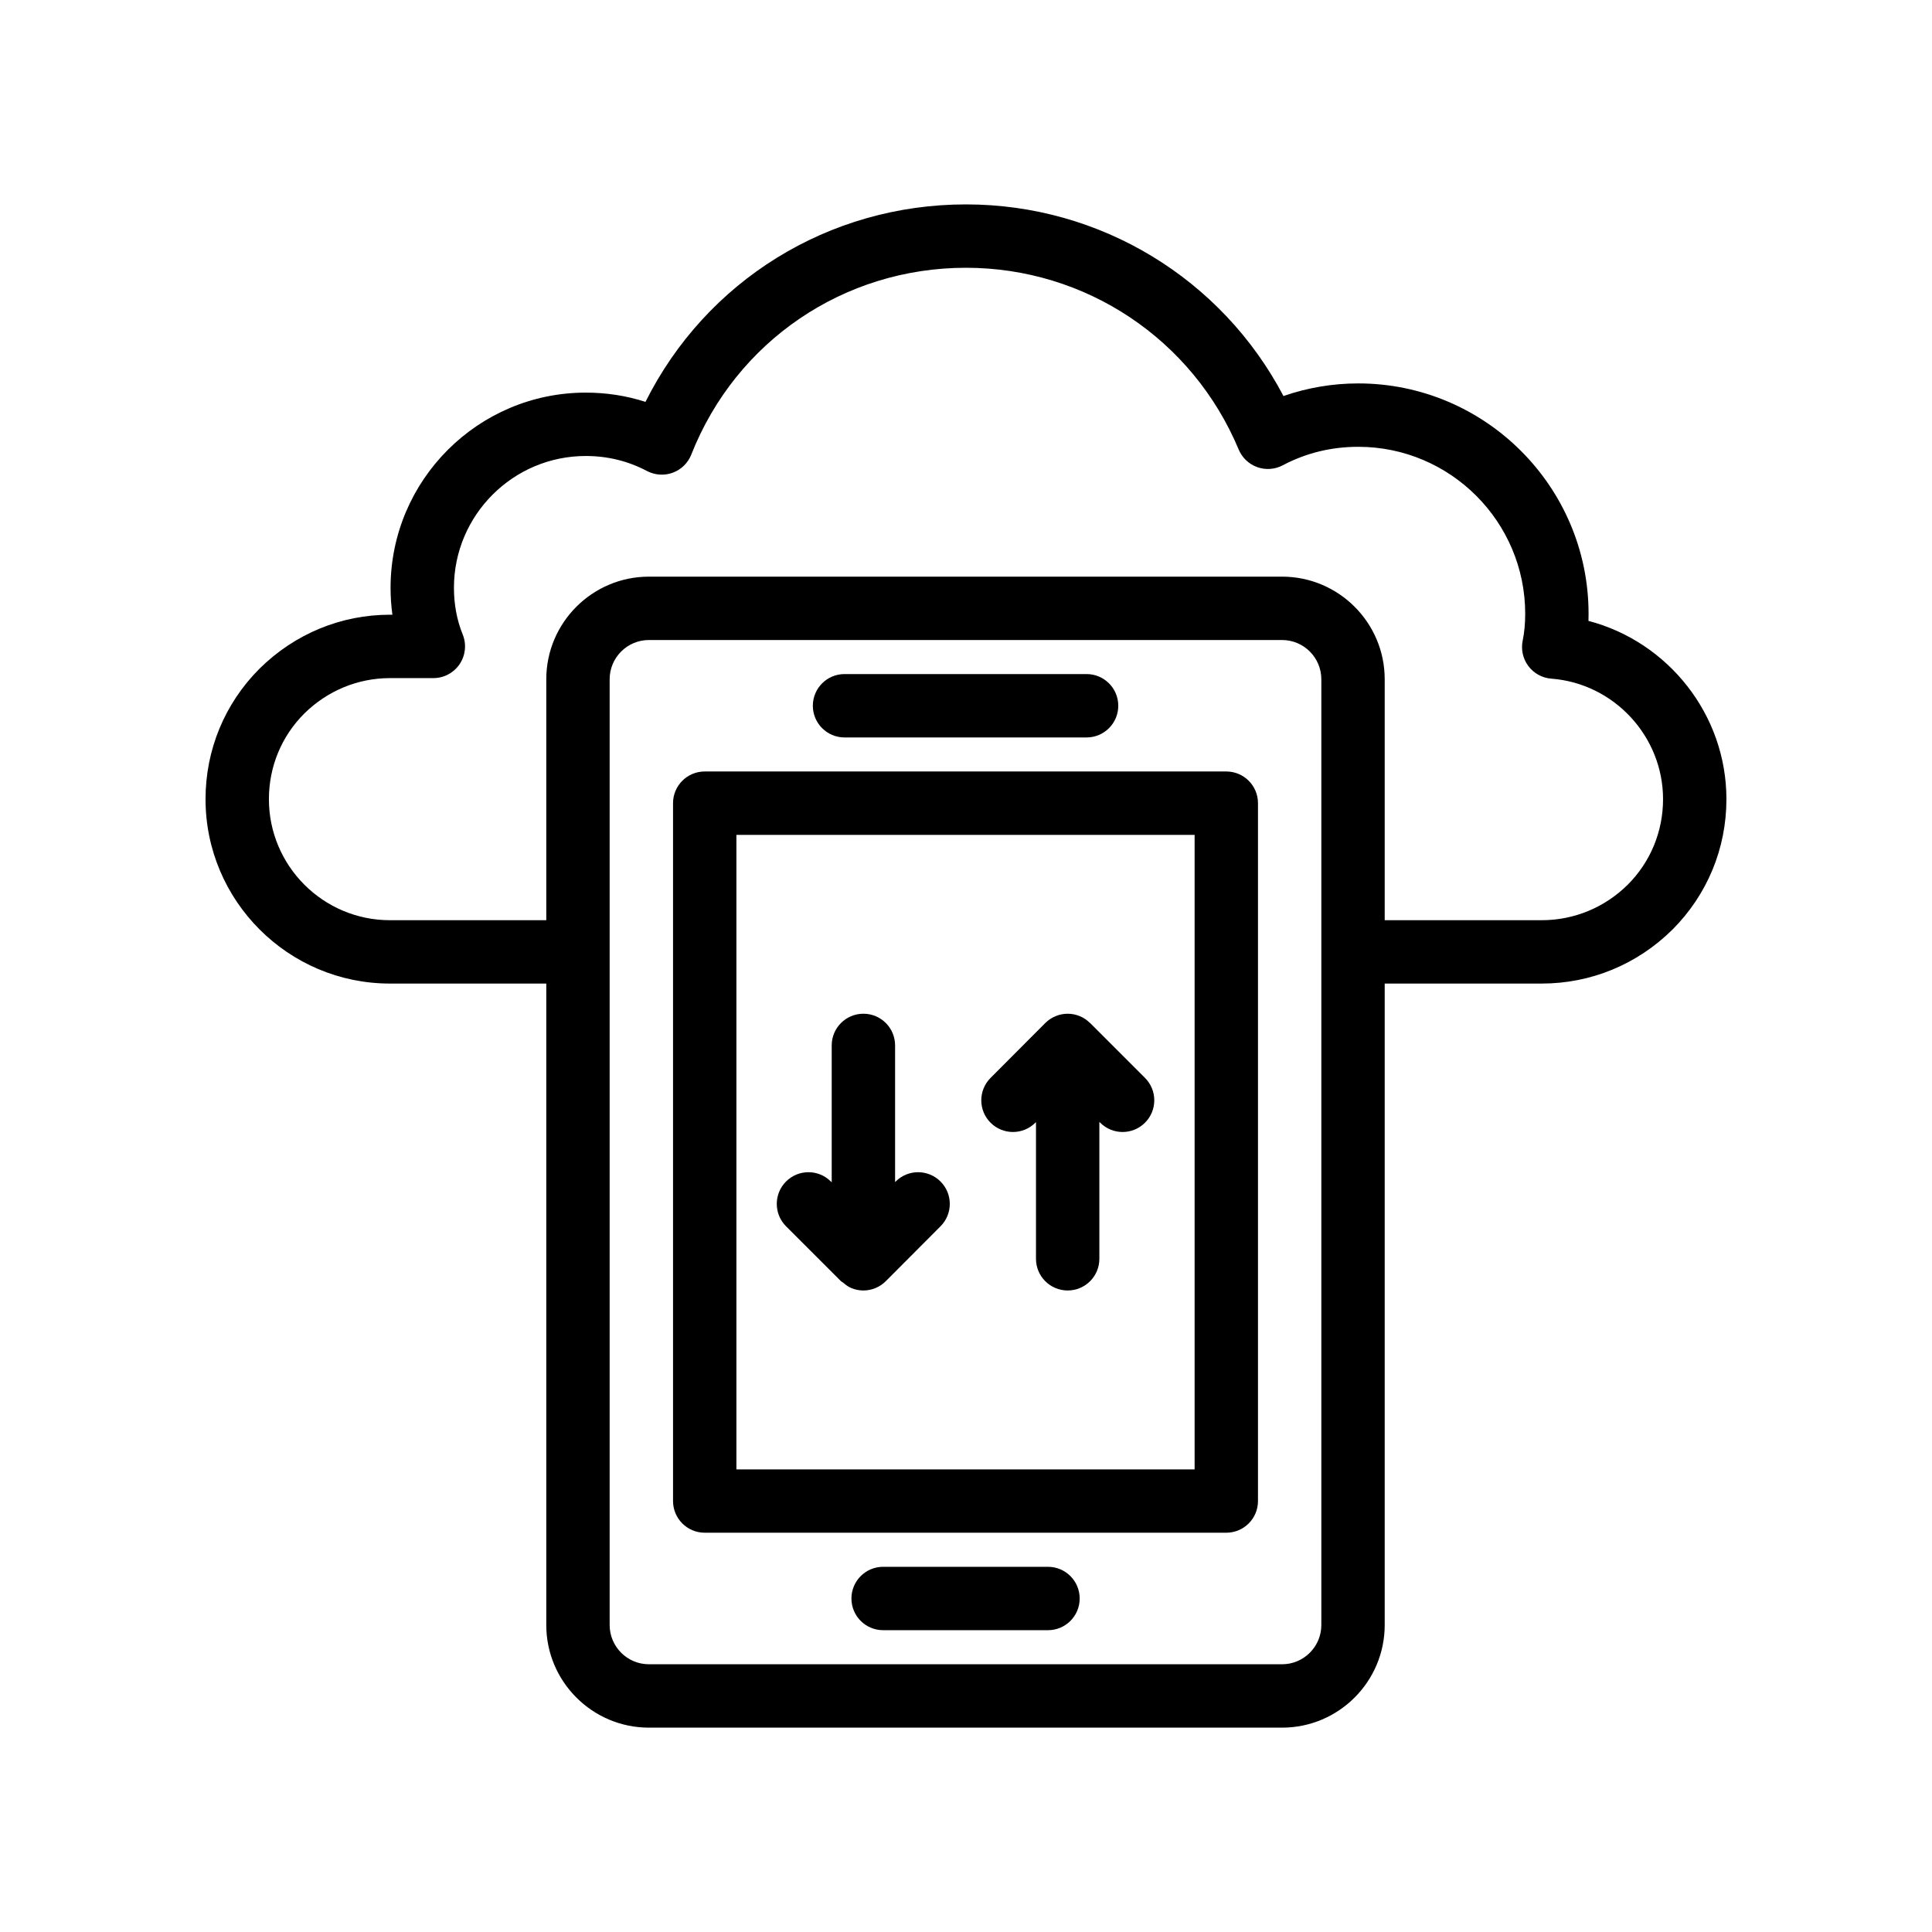
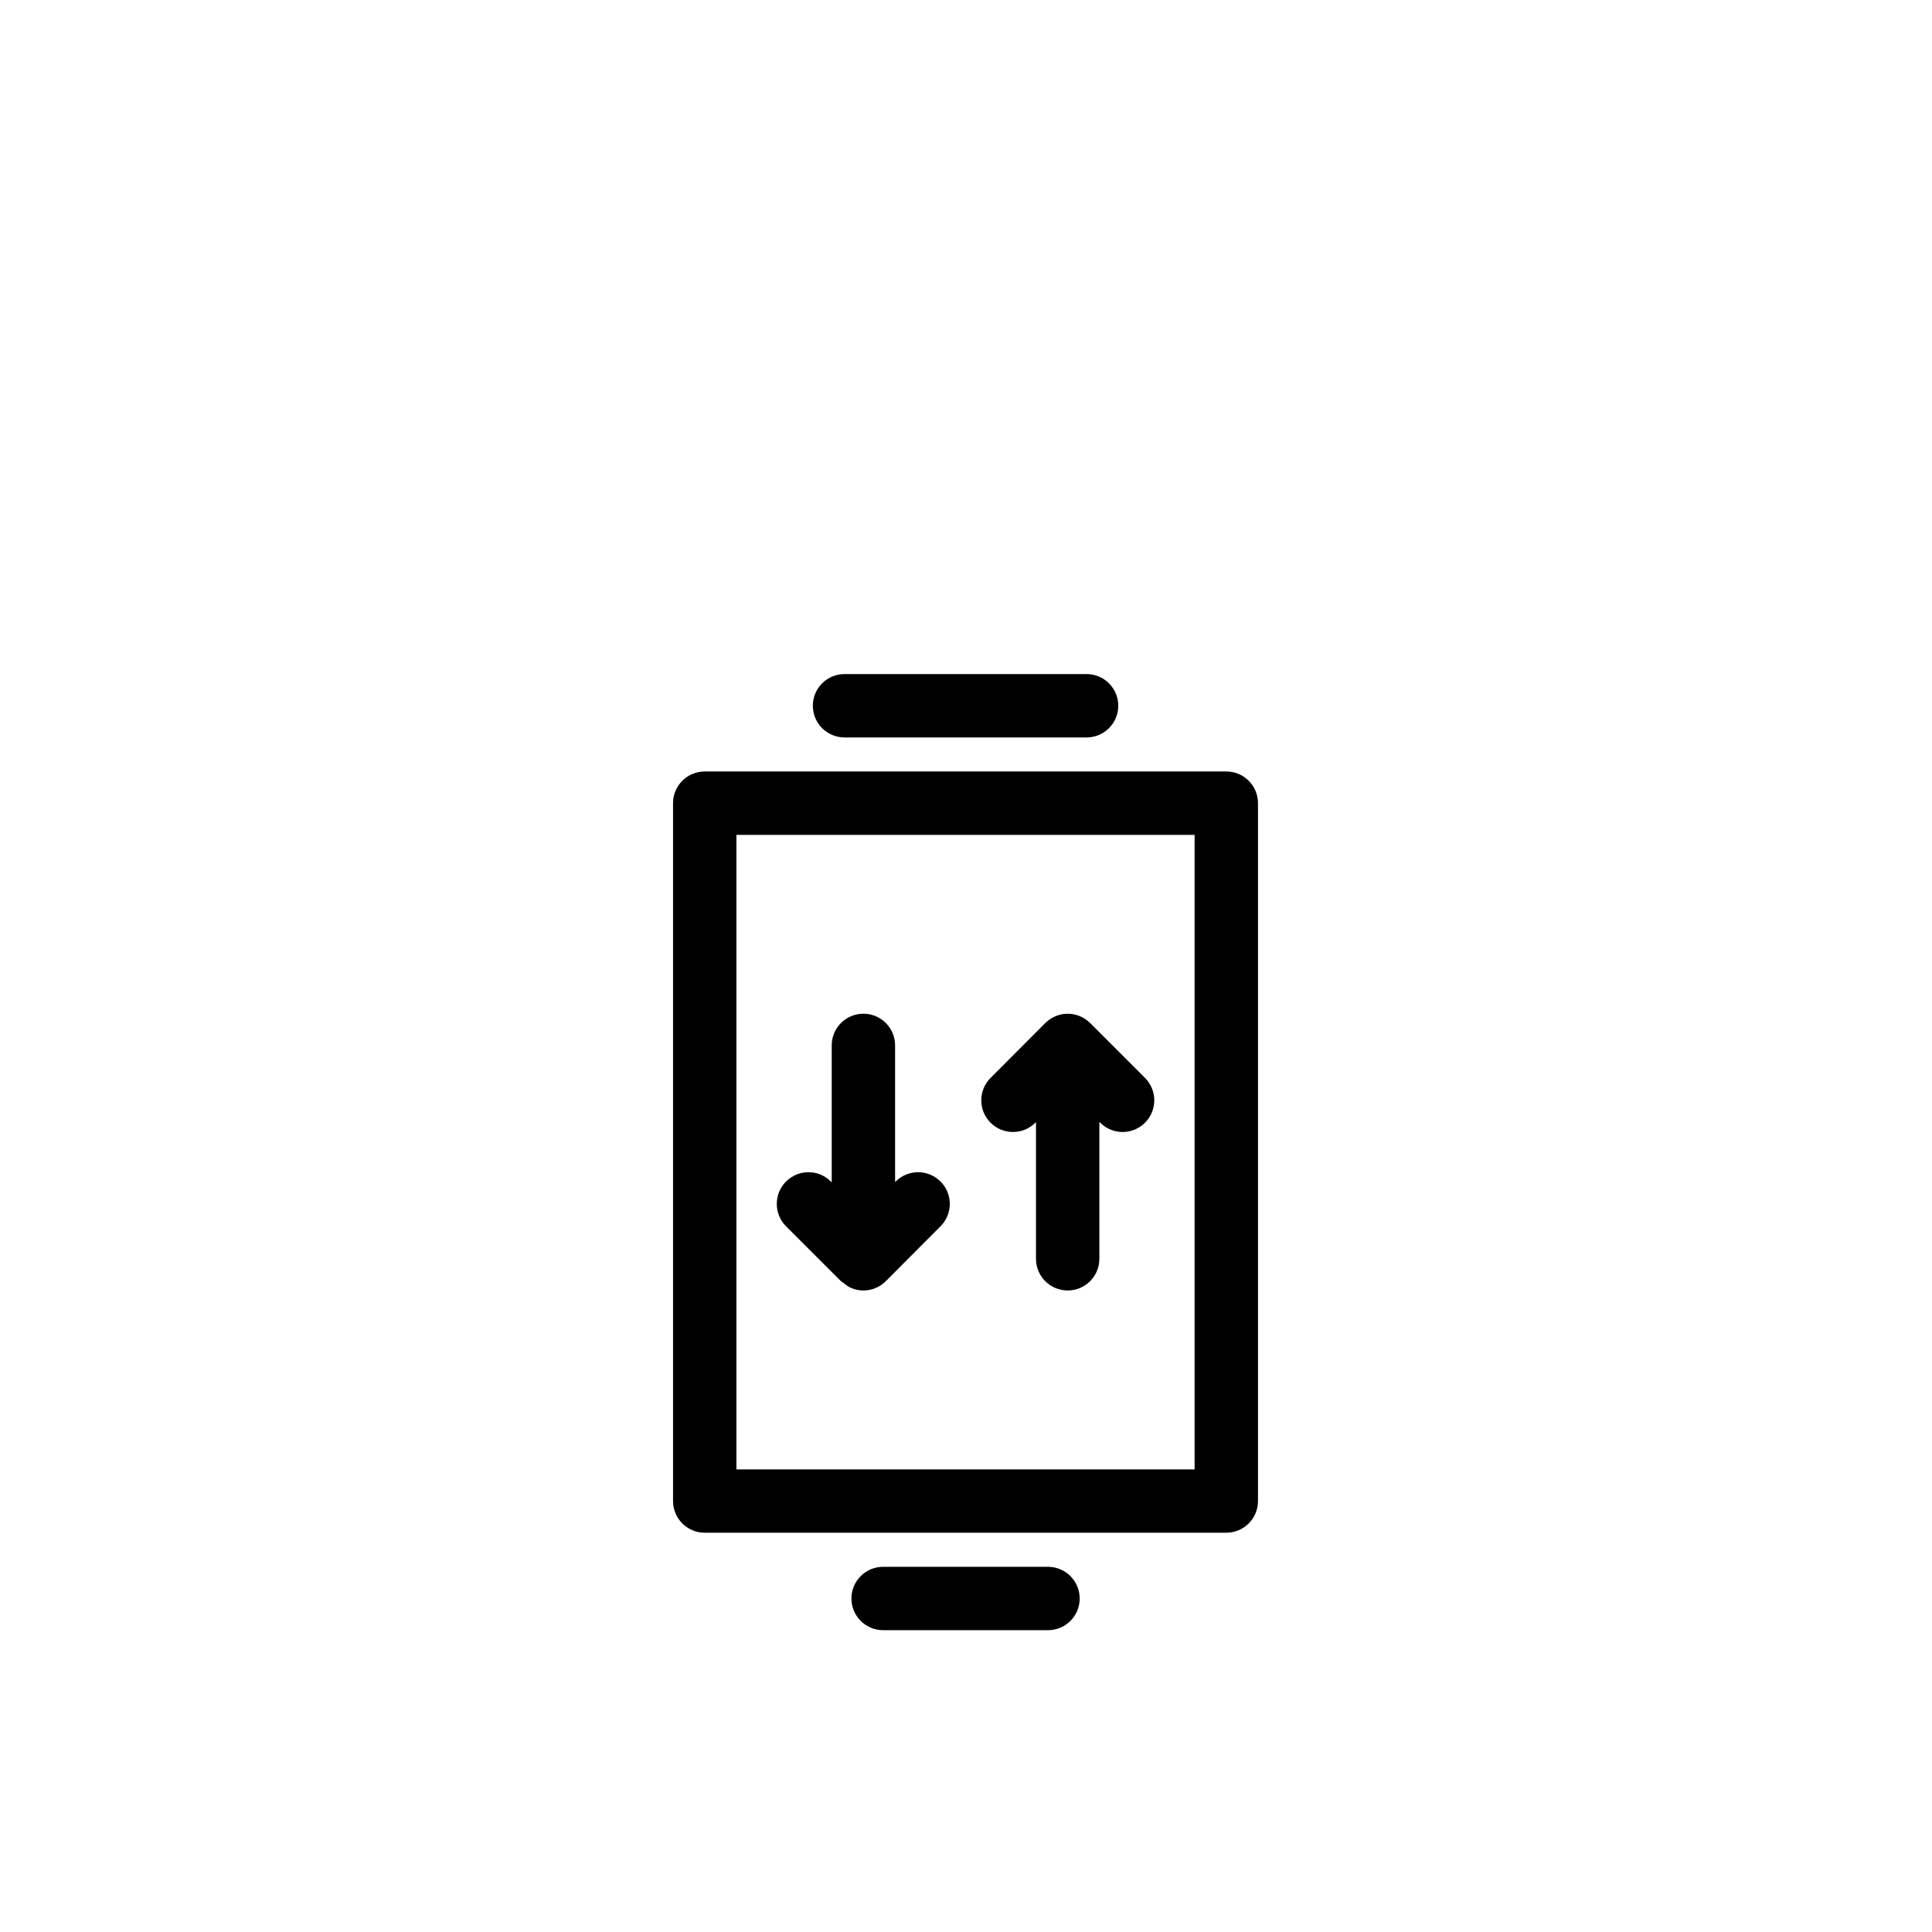
<svg xmlns="http://www.w3.org/2000/svg" fill="#000000" width="800px" height="800px" version="1.1" viewBox="144 144 512 512">
  <g>
    <path d="m421.73 559.22h-43.691c-4.637 0-8.398 3.754-8.398 8.398 0 4.641 3.758 8.398 8.398 8.398h43.691c4.637 0 8.398-3.754 8.398-8.398-0.004-4.644-3.762-8.398-8.398-8.398z" />
-     <path d="m564.96 308.54c0.02-0.613 0.027-1.246 0.027-1.879 0-33.66-27.383-61.051-61.047-61.051-6.777 0-13.496 1.148-19.809 3.344-16.355-31.105-48.527-50.785-84.137-50.785-36.426 0-68.902 20.277-84.934 52.332-5.062-1.633-10.355-2.453-15.828-2.453-28.52 0-51.727 23.207-51.727 51.727 0 2.418 0.164 4.797 0.484 7.133h-0.652c-12.969 0-25.23 5.066-34.566 14.301-9.223 9.227-14.301 21.5-14.301 34.574 0 26.945 21.922 48.871 48.867 48.871h41.434v169.99c0 14.996 12.203 27.199 27.195 27.199h167.8c14.992 0 27.195-12.203 27.195-27.199v-169.99h41.602c13.023 0 25.316-5.066 34.652-14.301 9.223-9.227 14.305-21.5 14.305-34.57 0-22.43-15.488-41.73-36.559-47.242zm-70.793 266.1c0 5.738-4.664 10.406-10.402 10.406h-167.8c-5.734 0-10.402-4.664-10.402-10.406v-250.63c0-5.731 4.664-10.398 10.402-10.398h167.8c5.734 0 10.402 4.664 10.402 10.398zm81.207-196.19c-6.137 6.066-14.238 9.414-22.812 9.414h-41.602v-63.855c0-14.988-12.203-27.191-27.195-27.191h-167.8c-14.992 0-27.195 12.203-27.195 27.191v63.855h-41.434c-17.688 0-32.074-14.391-32.074-32.078 0-8.586 3.332-16.645 9.348-22.664 6.137-6.066 14.211-9.414 22.727-9.414h11.504c2.793 0 5.398-1.387 6.961-3.699 1.562-2.32 1.871-5.258 0.824-7.848-1.547-3.82-2.328-7.988-2.328-12.383 0-19.262 15.672-34.934 34.934-34.934 5.766 0 11.227 1.336 16.23 3.984 2.113 1.098 4.598 1.277 6.836 0.441 2.238-0.828 4.023-2.574 4.894-4.789 11.859-30.082 40.438-49.516 72.801-49.516 31.672 0 60.039 18.91 72.27 48.168 0.91 2.172 2.699 3.871 4.922 4.664 2.211 0.797 4.676 0.617 6.754-0.484 6.144-3.254 12.875-4.902 20.004-4.902 24.398 0 44.25 19.852 44.25 44.254 0 2.617-0.219 4.945-0.668 7.117-0.488 2.363 0.066 4.82 1.516 6.75 1.453 1.926 3.664 3.141 6.07 3.32 16.605 1.266 29.613 15.293 29.613 31.934 0 8.582-3.336 16.645-9.352 22.664z" />
    <path d="m468.98 348.45h-138.22c-4.637 0-8.398 3.754-8.398 8.398v184.94c0 4.641 3.758 8.398 8.398 8.398h138.22c4.637 0 8.398-3.754 8.398-8.398v-184.94c0-4.644-3.762-8.398-8.398-8.398zm-8.395 184.95h-121.43v-168.15h121.43z" />
    <path d="m367.81 339.43h64.145c4.637 0 8.398-3.754 8.398-8.398 0-4.641-3.758-8.398-8.398-8.398h-64.145c-4.637 0-8.398 3.754-8.398 8.398 0.004 4.641 3.762 8.398 8.398 8.398z" />
    <path d="m366.87 483.53c0.164 0.164 0.395 0.234 0.57 0.383 0.652 0.555 1.328 1.086 2.129 1.422 1.016 0.426 2.113 0.656 3.234 0.656h0.008c1.117 0 2.211-0.227 3.227-0.652 1.035-0.43 1.961-1.059 2.734-1.84l14.48-14.523c3.277-3.289 3.269-8.602-0.016-11.875-3.289-3.273-8.602-3.273-11.875 0.016l-0.152 0.152v-36.223c0-4.641-3.758-8.398-8.398-8.398-4.637 0-8.398 3.754-8.398 8.398v36.285l-0.223-0.223c-3.281-3.281-8.594-3.281-11.875 0s-3.281 8.594 0 11.875z" />
    <path d="m418.39 441.52 0.156-0.156v36.227c0 4.641 3.758 8.398 8.398 8.398 4.637 0 8.398-3.754 8.398-8.398v-36.281l0.219 0.219c1.641 1.641 3.789 2.461 5.938 2.461 2.148 0 4.297-0.82 5.938-2.461 3.281-3.281 3.281-8.594 0-11.875l-14.547-14.547c-0.02-0.02-0.047-0.023-0.066-0.043-0.758-0.742-1.645-1.348-2.641-1.762-1.016-0.426-2.109-0.652-3.231-0.652h-0.008c-1.117 0-2.211 0.227-3.227 0.652-1.027 0.43-1.949 1.051-2.723 1.828l-14.492 14.535c-3.277 3.289-3.269 8.602 0.016 11.875 3.281 3.269 8.594 3.269 11.871-0.02z" />
  </g>
</svg>